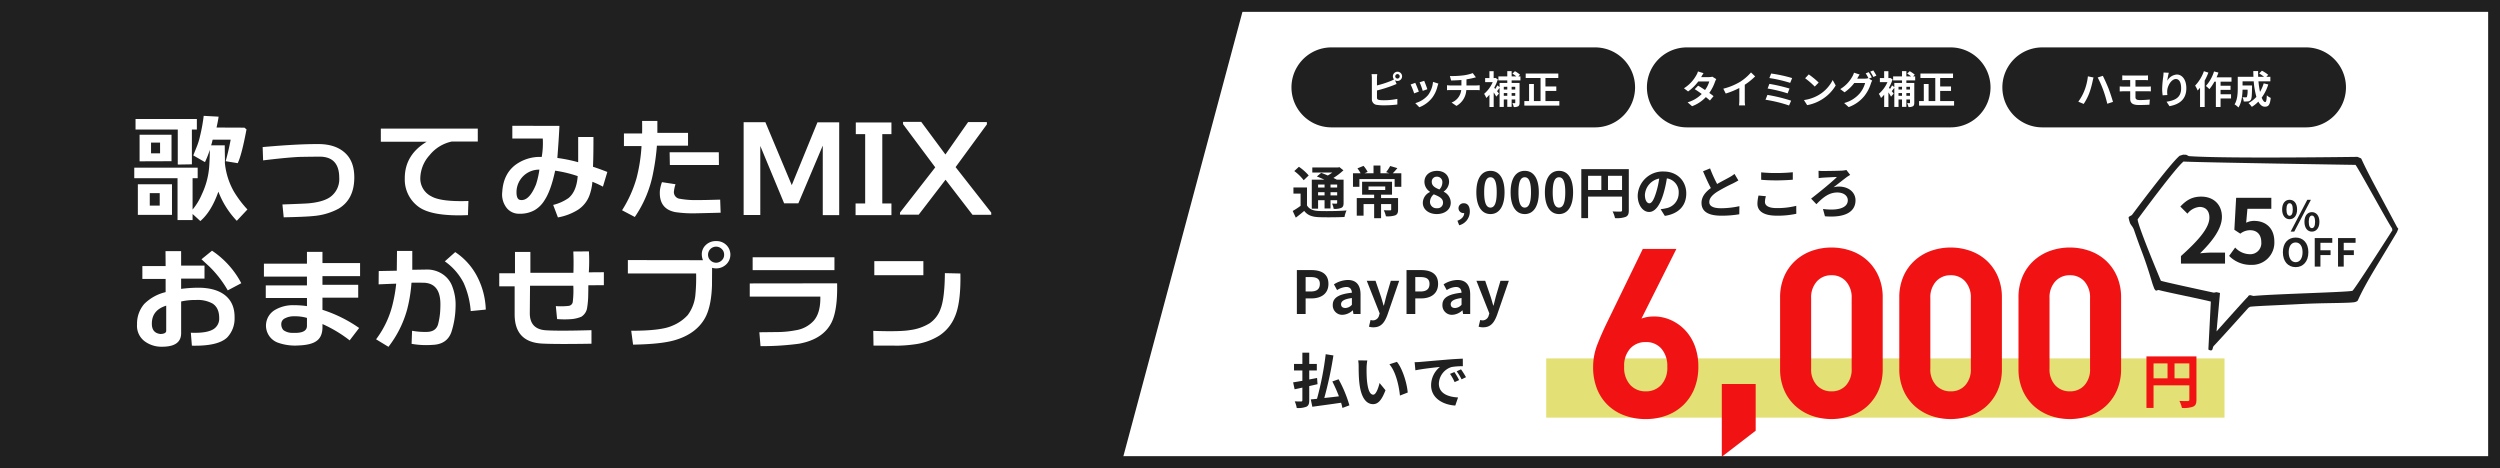
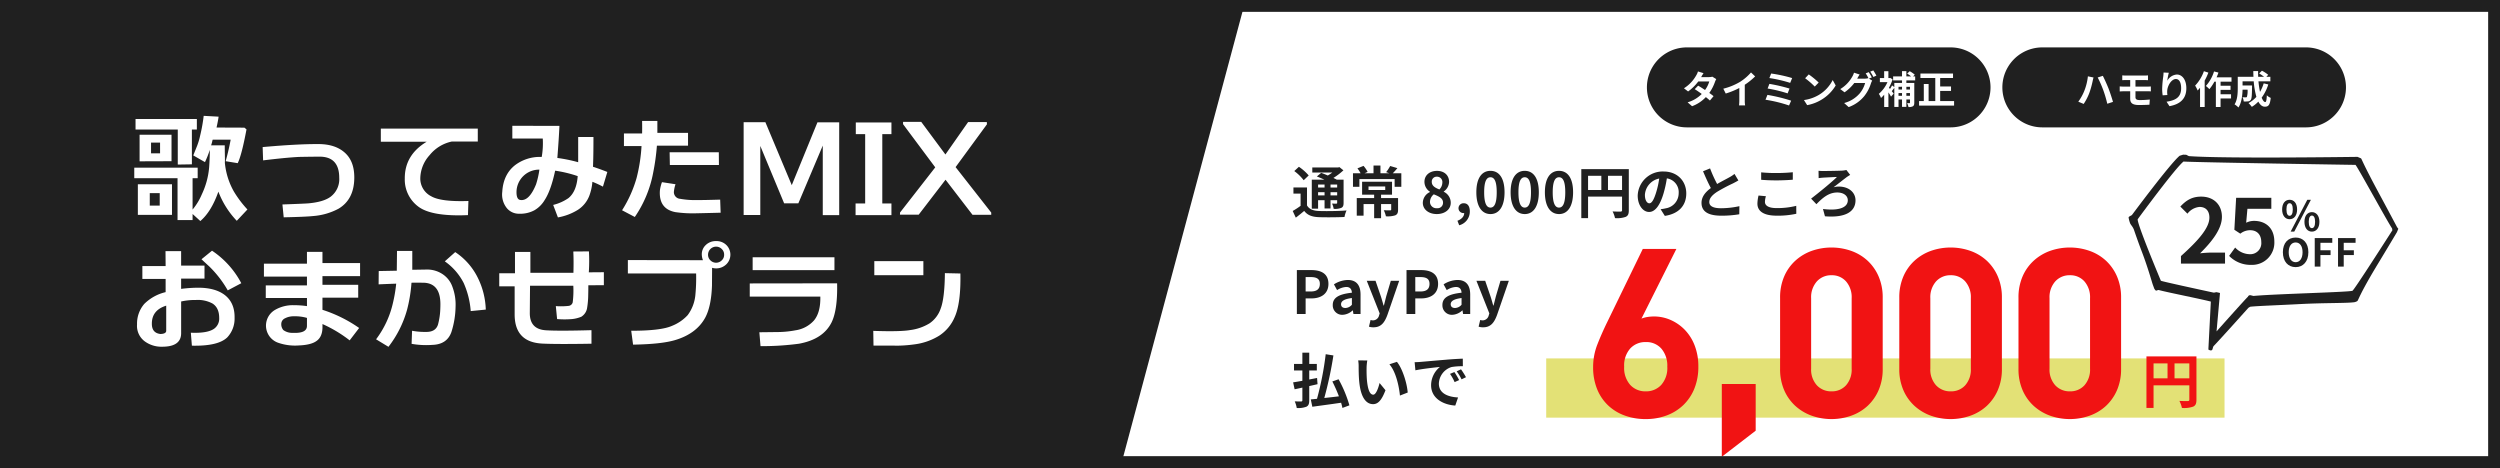
<svg xmlns="http://www.w3.org/2000/svg" width="844" height="158" viewBox="0 0 844 158">
  <defs>
    <filter id="パス_1452" x="535.84" y="81.56" width="180.24" height="72.64" filterUnits="userSpaceOnUse">
      <feOffset dx="2" dy="2" input="SourceAlpha" />
      <feGaussianBlur result="blur" />
      <feFlood flood-color="#fff" />
      <feComposite operator="in" in2="blur" />
      <feComposite in="SourceGraphic" />
    </filter>
  </defs>
  <g id="bnr_cp_pc" transform="translate(-10032 -586)">
    <path id="パス_1445" data-name="パス 1445" d="M0,0H844V158H0Z" transform="translate(10032 586)" fill="#fff" />
    <path id="パス_1446" data-name="パス 1446" d="M0,560.692v-158H420.52l-42.336,158Z" transform="translate(10032 183.308)" fill="#202020" />
    <path id="パス_1451" data-name="パス 1451" d="M0,0H229V20H0Z" transform="translate(10554 707)" fill="#e3e176" />
    <path id="パス_1448" data-name="パス 1448" d="M20.781,18.477l-4.766.078V6.719H1.758V3.164h20.7V6.719h-1.68Zm-6.875-1.055-10.781.039V8.477H13.906Zm-3.867-2.656V11.133H6.992v3.633Zm4.023,20.781H2.539V25.2H14.063ZM9.922,32.422V28.2H6.563v4.219ZM21.016,37.3H15.938V23.164H1.328V19.609H22.734v3.555H21.016V33.75a20.653,20.653,0,0,0,3.125-5.156A26.319,26.319,0,0,0,26.6,19.57q.234-3.242.234-5.977A33.892,33.892,0,0,1,25.2,17.734L21.25,15.469q.664-1.68,1.328-3.32a22.653,22.653,0,0,0,.977-3.32,55.2,55.2,0,0,0,1.211-6.719l5.039.273q-.234,1.6-.7,3.672l9.414.039.7.586q-1.641,8.75-2.969,11.406l-4.062-.664q1.094-3.984,1.68-7.266H27.813a1.516,1.516,0,0,0-.078.2,13.62,13.62,0,0,1-.469,1.719h4.609q0,1.016.039,3.2.039,1.758,0,2.7a24.268,24.268,0,0,0,3.047,9.688,36.5,36.5,0,0,0,4.57,6.055l-3.594,3.828A29.474,29.474,0,0,1,29.727,27.7q-2.383,6.758-6.094,9.922l-2.617-2.383Zm30.761-.937-.43-4.336q7.773-.273,8.945-.391,4.883-.469,7.227-2.148a7.4,7.4,0,0,0,3.008-6.445q0-7.383-7.07-7.148-2.188,0-6.367.078-4.3.2-12.266,1.172l-.156-4.492q11.68-1.055,18.945-1.016,5.43.039,8.594,2.734,3.477,2.93,3.4,8.75-.078,7.188-5.273,10.313a21.585,21.585,0,0,1-8.594,2.5Q59.2,36.211,51.777,36.367Zm56.777-25.586a13.056,13.056,0,0,0-7.52,4.609,11.907,11.907,0,0,0-3.145,7.93,6.711,6.711,0,0,0,3.75,5.977q3.281,1.875,12.5,1.563l-.156,4.766q-1.719.078-3.086.078-9.688,0-13.594-2.891a11.349,11.349,0,0,1-4.648-9.492q-.078-7.969,7.383-12.461H84.569V6.406H117.3v4.375Zm29.55,9.492a7.627,7.627,0,0,0-7.734,7.617q0,2.422,1.25,2.617,3.008.508,5.352-5.273A29.508,29.508,0,0,0,138.1,20.273Zm21.445,5.742a34.278,34.278,0,0,0-3.555-1.641,17.388,17.388,0,0,1-1.016,4.648,9.83,9.83,0,0,1-3.984,4.883,19.044,19.044,0,0,1-6.641,2.5l-1.6-4.219a15.613,15.613,0,0,0,5.156-2.3q2.734-2.227,3.125-7.422a41.215,41.215,0,0,0-7.617-1.836q-1.445,6.758-3.594,10a9.682,9.682,0,0,1-3.4,3.359,10.036,10.036,0,0,1-5.078,1.172,5.273,5.273,0,0,1-4.258-1.914,7.338,7.338,0,0,1-1.523-5.469q.352-6.016,4.492-9.141a13.868,13.868,0,0,1,8.477-2.656h.352a26.861,26.861,0,0,0,.352-6.211H128.962v-4.3l15.9.039q-.156,3.789-.7,10.82a52.016,52.016,0,0,1,7.031,1.445V9.258h5.156q0,6.172-.117,8.906,0,.469-.039,1.133,2.383.781,4.844,1.758Zm39.12-11.6.039,4.3H182.145l-.078-4.3ZM177.927,3.828V7.852h10.352v4.336H177.77a73.984,73.984,0,0,1-1.25,9.063,39.106,39.106,0,0,1-6.211,15l-4.3-2.266A41.33,41.33,0,0,0,170.9,23.125a55.847,55.847,0,0,0,1.68-10.82h-5.937V8.047h6.133q.039-1.875,0-4.219Zm6.055,30.781q-5.625-1.094-5.2-7.3a12.725,12.725,0,0,1,.7-2.812l4.57.7a11.263,11.263,0,0,0-.547,2.578,2.258,2.258,0,0,0,2.109,2.344,28.564,28.564,0,0,0,5.508.43q2.852,0,8.008-.156l.156,4.414q-2.539.078-8.164.2A40.663,40.663,0,0,1,183.981,34.609ZM239.313,4.3V35.625h-5.547V12.148l-8.242,19.492h-4.8l-8.047-19.375v23.32h-5.625V4.258h7.344l8.906,21.25L231.969,4.3Zm5.527,31.328V31.68h3.242V8.281h-3.164V4.336h12.031V8.281h-3.086v23.4h3.086v3.945Zm33.769-16.211,12.031,15.352v.742h-6.328l-9.1-11.836-9.062,11.8h-6.328l.039-.742,11.875-15.234L260.873,4.922V4.141h6.133l8.164,11.016,7.656-10.937h6.328l.039.742ZM37.461,58.609l-4.57,2.422A36.525,36.525,0,0,0,26.6,52.906q-.742-.664-2.578-2.383l3.555-2.891A29.974,29.974,0,0,1,37.461,58.609ZM22.539,60.133q5.625-.078,8.906,2.148,3.867,2.656,3.75,8.086a9.2,9.2,0,0,1-2.461,6.523Q29.648,79.9,20.781,79.7l-.352-4.375q5.508.234,7.773-1.289A4.166,4.166,0,0,0,30,70.328q0-3.437-2.3-4.883a10.468,10.468,0,0,0-5.547-1.172,21.9,21.9,0,0,0-5,.508v10.7q0,4.57-6.367,4.57A9.51,9.51,0,0,1,5,78.336a6.5,6.5,0,0,1-2.734-5.82,10.192,10.192,0,0,1,2.422-6.895,15.157,15.157,0,0,1,7.227-4V57.164H4.063V52.828h7.852l-.039-5.039h5.273v4.883h7.891v4.375H17.148v3.477A48.129,48.129,0,0,1,22.539,60.133ZM10.2,75.758q1.914-.078,1.914-1.094V66.188Q7.227,67.711,7.266,72.32,7.266,75.445,10.2,75.758Zm49.433-5.43a14.386,14.386,0,0,0-4.414-.547,6.185,6.185,0,0,0-3.008.684,2.093,2.093,0,0,0-1.25,1.895,2.947,2.947,0,0,0,.7,2.07,5,5,0,0,0,3.164.938q4.8.234,4.8-2.344Zm14.414,7.578a44.168,44.168,0,0,0-9.18-5.508v1.016q0,3.281-1.992,4.688-1.836,1.367-6.055,1.523a17.292,17.292,0,0,1-6.992-.937,6.134,6.134,0,0,1-.859-11.133,12.032,12.032,0,0,1,6.289-1.523,30.9,30.9,0,0,1,4.375.313V63.609H45.722V59.352H59.628V56.383H45.1V52.008H59.628V48.023h5.234v3.789h12.7v4.414h-12.7v2.93h12.07v4.336H64.863v4.1a46.088,46.088,0,0,1,12.383,6.133ZM109.8,66.539a29.426,29.426,0,0,1-1.406,8.555q-1.484,4.18-6.406,4.336a28.212,28.212,0,0,1-7.031-.352l.156-4.414a22.925,22.925,0,0,0,4.648.391q3.281.078,4.1-2.461a23.116,23.116,0,0,0,.781-5.2q.039-.937.039-1.68,0-7.148-5.742-7.266-2.773-.039-4.023,0a49.726,49.726,0,0,1-1.484,9.1,36.15,36.15,0,0,1-6.289,12.539l-4.18-2.539a32.164,32.164,0,0,0,5.7-12.3,49.147,49.147,0,0,0,1.094-6.484q-1.445.039-5.937.234l.039-4.492,6.094-.117.078-6.68h5.156v6.367L99.881,54a9.375,9.375,0,0,1,5.664,1.641,8.443,8.443,0,0,1,3.2,4.219A16.913,16.913,0,0,1,109.8,66.539Zm5.117,1.484a28.525,28.525,0,0,0-2.383-9.492,20.072,20.072,0,0,0-6.367-7.3l3.516-3.125a22.075,22.075,0,0,1,7.7,8.828A25.875,25.875,0,0,1,120,67.516Zm39.706-8.711q0,1.758-.039,3.164a28.755,28.755,0,0,1-.391,4.57,4.238,4.238,0,0,1-1.953,2.891,11.09,11.09,0,0,1-3.125.781,30.1,30.1,0,0,1-5.039,0l-.43-4.375a23.36,23.36,0,0,0,4.336-.078,1.59,1.59,0,0,0,1.367-1.211,31.833,31.833,0,0,0,.2-5.586H134.939l-.078,9.258q0,5.469,5.508,5.781,4.336.273,15.313-.039v4.57q-11.641.2-16.523-.039-9.414-.43-9.414-9.844V59.664h-5.2V55.25h5.313V48.063h5.2v7.031h14.531q.117-4.219-.039-7.187l5.273-.039a58.686,58.686,0,0,1-.039,7.07l5.078-.039v4.375ZM197.77,46.266A2.734,2.734,0,0,0,195.036,49a2.59,2.59,0,0,0,.8,1.895,2.688,2.688,0,0,0,3.848-.02,2.489,2.489,0,0,0,.781-1.914,2.541,2.541,0,0,0-.82-1.914A2.643,2.643,0,0,0,197.77,46.266ZM196.364,59.43q-.234,6.953-2.266,10.781-2.969,5.469-10.234,7.617-4.609,1.367-14.141,1.523l-.625-4.687q10.039,0,13.73-1.641a14.393,14.393,0,0,0,5.332-3.633,13.482,13.482,0,0,0,2.578-6.6,59.75,59.75,0,0,0,.273-7.461H167.966V50.8l25.352.039A5.378,5.378,0,0,1,192.927,49a4.237,4.237,0,0,1,1.348-3.281,4.8,4.8,0,0,1,3.457-1.328,4.706,4.706,0,0,1,3.4,1.25,4.553,4.553,0,0,1,.078,6.582,4.88,4.88,0,0,1-3.4,1.387,4.959,4.959,0,0,1-1.406-.2Zm13.73-5.234V49.859h27.617V54.2Zm2.656,25.664-.391-4.687,6.523-.078a32.677,32.677,0,0,0,5.664-.586,10.345,10.345,0,0,0,6.25-3.32q2.266-2.734,2.148-8.047H209.117V58.688l29.492-.039q.2,8.984-1.875,13.2-2.852,5.7-10.977,7.188A94.6,94.6,0,0,1,212.75,79.859Zm38.417-23.945V51.148H267.73v4.766Zm-.273,23.75-.078-4.961q9.141.313,12.461-.273a16.543,16.543,0,0,0,6.523-2.266,9.8,9.8,0,0,0,3.75-4.922q1.367-3.516,1.445-12.031l5.234.117q.2,9.961-1.914,14.688a13.926,13.926,0,0,1-5.273,6.328,20.812,20.812,0,0,1-8.477,2.93,45.216,45.216,0,0,1-6.328.43Q258.941,79.664,250.894,79.664Z" transform="translate(10076 623)" fill="#fff" />
    <g transform="matrix(1, 0, 0, 1, 10032, 586)" filter="url(#パス_1452)">
      <path id="パス_1452-2" data-name="パス 1452" d="M39.36,63.72a19.242,19.242,0,0,0-1.24-7.08,15.636,15.636,0,0,0-3.36-5.32A15.068,15.068,0,0,0,29.96,48a13.858,13.858,0,0,0-5.56-1.16,14.455,14.455,0,0,0-2.12.16,9.954,9.954,0,0,0-2.12.56L31.944,24.04H20.606L8.63,48.68q-1.916,3.92-3.353,7.6a20.72,20.72,0,0,0-1.437,7.6A19.5,19.5,0,0,0,5.2,71.4a15.609,15.609,0,0,0,3.76,5.52,16.129,16.129,0,0,0,5.64,3.4,20.619,20.619,0,0,0,7,1.16,20,20,0,0,0,7-1.2,16.313,16.313,0,0,0,5.64-3.48A16.017,16.017,0,0,0,38,71.24,19.5,19.5,0,0,0,39.36,63.72Zm-10.48.08a8.583,8.583,0,0,1-2.058,6.16A6.9,6.9,0,0,1,21.6,72.12a6.9,6.9,0,0,1-5.222-2.16A8.583,8.583,0,0,1,14.32,63.8a8.583,8.583,0,0,1,2.057-6.16A6.9,6.9,0,0,1,21.6,55.48a6.72,6.72,0,0,1,5.3,2.24A8.859,8.859,0,0,1,28.88,63.8ZM58.72,85.4V69.64H47.28V94.2ZM101.6,64.52v-24a17.712,17.712,0,0,0-1.4-7.24,15.754,15.754,0,0,0-3.76-5.32,15.985,15.985,0,0,0-5.52-3.28,20.124,20.124,0,0,0-13.24,0,16.493,16.493,0,0,0-5.52,3.28,15.49,15.49,0,0,0-3.8,5.32,17.712,17.712,0,0,0-1.4,7.24v24a17.712,17.712,0,0,0,1.4,7.24,15.49,15.49,0,0,0,3.8,5.32,16.493,16.493,0,0,0,5.52,3.28,20.124,20.124,0,0,0,13.24,0,15.985,15.985,0,0,0,5.52-3.28,15.754,15.754,0,0,0,3.76-5.32A17.712,17.712,0,0,0,101.6,64.52Zm-10.48-.08a7.96,7.96,0,0,1-1.9,5.64,6.392,6.392,0,0,1-4.9,2.04,6.519,6.519,0,0,1-4.942-2.04,7.859,7.859,0,0,1-1.938-5.64V40.68A8,8,0,0,1,79.378,35a6.457,6.457,0,0,1,4.942-2.08,6.332,6.332,0,0,1,4.9,2.08,8.109,8.109,0,0,1,1.9,5.68Zm50.72.08v-24a17.712,17.712,0,0,0-1.4-7.24,15.754,15.754,0,0,0-3.76-5.32,15.985,15.985,0,0,0-5.52-3.28,20.124,20.124,0,0,0-13.24,0,16.493,16.493,0,0,0-5.52,3.28,15.49,15.49,0,0,0-3.8,5.32,17.712,17.712,0,0,0-1.4,7.24v24a17.712,17.712,0,0,0,1.4,7.24,15.49,15.49,0,0,0,3.8,5.32,16.493,16.493,0,0,0,5.52,3.28,20.124,20.124,0,0,0,13.24,0,15.985,15.985,0,0,0,5.52-3.28,15.754,15.754,0,0,0,3.76-5.32A17.712,17.712,0,0,0,141.84,64.52Zm-10.48-.08a7.96,7.96,0,0,1-1.9,5.64,6.392,6.392,0,0,1-4.9,2.04,6.519,6.519,0,0,1-4.943-2.04,7.859,7.859,0,0,1-1.937-5.64V40.68A8,8,0,0,1,119.617,35a6.457,6.457,0,0,1,4.943-2.08,6.332,6.332,0,0,1,4.9,2.08,8.109,8.109,0,0,1,1.9,5.68Zm50.72.08v-24a17.712,17.712,0,0,0-1.4-7.24,15.754,15.754,0,0,0-3.76-5.32,15.985,15.985,0,0,0-5.52-3.28,20.124,20.124,0,0,0-13.24,0,16.493,16.493,0,0,0-5.52,3.28,15.49,15.49,0,0,0-3.8,5.32,17.712,17.712,0,0,0-1.4,7.24v24a17.712,17.712,0,0,0,1.4,7.24,15.49,15.49,0,0,0,3.8,5.32,16.493,16.493,0,0,0,5.52,3.28,20.124,20.124,0,0,0,13.24,0,15.985,15.985,0,0,0,5.52-3.28,15.754,15.754,0,0,0,3.76-5.32A17.712,17.712,0,0,0,182.08,64.52Zm-10.48-.08a7.96,7.96,0,0,1-1.9,5.64,6.392,6.392,0,0,1-4.9,2.04,6.519,6.519,0,0,1-4.942-2.04,7.859,7.859,0,0,1-1.937-5.64V40.68A8,8,0,0,1,159.857,35a6.457,6.457,0,0,1,4.942-2.08A6.332,6.332,0,0,1,169.7,35a8.109,8.109,0,0,1,1.9,5.68Z" transform="translate(532 58)" fill="#f11313" />
    </g>
    <path id="パス_1449" data-name="パス 1449" d="M1.82,23H4.78V17.74H6.76c3.18,0,5.72-1.52,5.72-4.9,0-3.5-2.52-4.66-5.8-4.66H1.82Zm2.96-7.6V10.54H6.46c2.04,0,3.12.58,3.12,2.3,0,1.7-.98,2.56-3.02,2.56Zm12.48,7.88a5.266,5.266,0,0,0,3.38-1.48h.08l.2,1.2h2.4V16.46c0-3.24-1.46-4.94-4.3-4.94A8.947,8.947,0,0,0,14.34,13l1.06,1.94a6.328,6.328,0,0,1,3.08-1.06c1.38,0,1.86.84,1.92,1.94-4.52.48-6.46,1.74-6.46,4.14A3.181,3.181,0,0,0,17.26,23.28Zm.96-2.3c-.86,0-1.48-.38-1.48-1.26,0-1,.92-1.76,3.66-2.1v2.26A3.043,3.043,0,0,1,18.22,20.98ZM27.7,27.5c2.5,0,3.7-1.52,4.68-4.16L36.36,11.8H33.54L32,17c-.26,1.04-.54,2.12-.8,3.16h-.1c-.32-1.08-.6-2.16-.94-3.16l-1.78-5.2H25.42l4.36,11-.2.66a2.144,2.144,0,0,1-2.1,1.7,3.012,3.012,0,0,1-.78-.14l-.54,2.26A4.742,4.742,0,0,0,27.7,27.5ZM38.84,23H41.8V17.74h1.98c3.18,0,5.72-1.52,5.72-4.9,0-3.5-2.52-4.66-5.8-4.66H38.84Zm2.96-7.6V10.54h1.68c2.04,0,3.12.58,3.12,2.3,0,1.7-.98,2.56-3.02,2.56Zm12.48,7.88a5.266,5.266,0,0,0,3.38-1.48h.08l.2,1.2h2.4V16.46c0-3.24-1.46-4.94-4.3-4.94A8.947,8.947,0,0,0,51.36,13l1.06,1.94a6.328,6.328,0,0,1,3.08-1.06c1.38,0,1.86.84,1.92,1.94-4.52.48-6.46,1.74-6.46,4.14A3.181,3.181,0,0,0,54.28,23.28Zm.96-2.3c-.86,0-1.48-.38-1.48-1.26,0-1,.92-1.76,3.66-2.1v2.26A3.043,3.043,0,0,1,55.24,20.98Zm9.48,6.52c2.5,0,3.7-1.52,4.68-4.16L73.38,11.8H70.56L69.02,17c-.26,1.04-.54,2.12-.8,3.16h-.1c-.32-1.08-.6-2.16-.94-3.16L65.4,11.8H62.44l4.36,11-.2.66a2.144,2.144,0,0,1-2.1,1.7,3.012,3.012,0,0,1-.78-.14l-.54,2.26A4.742,4.742,0,0,0,64.72,27.5ZM8.8,46.7l-.16-2.1c-.88.18-1.76.34-2.64.52V42.06H8.56v-2.2H6v-3.8H3.68v3.8H.86v2.2H3.68v3.5c-1.18.2-2.24.4-3.12.52l.5,2.34c.8-.16,1.68-.36,2.62-.56V52.1c0,.32-.12.42-.42.44-.28,0-1.26,0-2.16-.04a8.956,8.956,0,0,1,.68,2.24,7.694,7.694,0,0,0,3.28-.44c.7-.38.94-.96.94-2.18V47.34Zm10.76,7.14a41.746,41.746,0,0,0-3.66-8.8l-2.1.74a52.132,52.132,0,0,1,2.22,5.02c-1.68.2-3.36.4-4.94.56A126.094,126.094,0,0,0,14.16,37l-2.6-.42A103.549,103.549,0,0,1,8.62,51.64c-.78.08-1.48.14-2.1.2l.52,2.48c2.64-.38,6.26-.84,9.72-1.36.18.64.34,1.24.44,1.76ZM25.6,38.7l-3.08-.04a12.157,12.157,0,0,1,.16,2.04c0,1.22.02,3.56.22,5.4.56,5.36,2.46,7.34,4.66,7.34,1.6,0,2.86-1.22,4.18-4.7l-2-2.44c-.38,1.6-1.18,3.94-2.12,3.94-1.26,0-1.86-1.98-2.14-4.86-.12-1.44-.14-2.94-.12-4.24A16.181,16.181,0,0,1,25.6,38.7Zm10,.46-2.54.82c2.18,2.48,3.24,7.34,3.56,10.56l2.62-1.02C39.02,46.46,37.5,41.46,35.6,39.16Zm5.98.12.26,2.74c2.32-.5,6.4-.94,8.28-1.14a8,8,0,0,0-2.98,6.18c0,4.34,3.96,6.58,8.16,6.86l.94-2.74c-3.4-.18-6.48-1.36-6.48-4.66A6.078,6.078,0,0,1,54,40.92a20.777,20.777,0,0,1,3.86-.28l-.02-2.56c-1.42.06-3.6.18-5.66.36-3.66.3-6.96.6-8.64.74C43.16,39.22,42.38,39.26,41.58,39.28ZM55,42.6l-1.48.62A15.431,15.431,0,0,1,55.08,46l1.52-.68A24.824,24.824,0,0,0,55,42.6Zm2.24-.92-1.46.68a17.6,17.6,0,0,1,1.64,2.7l1.5-.72A29.915,29.915,0,0,0,57.24,41.68Z" transform="translate(10468 669)" fill="#202020" />
    <path id="パス_1450" data-name="パス 1450" d="M11.172,12.291v1.026H8.987V12.291Zm4.256,1.026H13.186V12.291h2.242Zm-2.242,2.641V14.894h2.242v1.064Zm-4.2,0V14.894h2.185v1.064Zm0,1.634h2.185v2.774h2.014V17.592h2.242v.874c0,.19-.057.266-.285.285-.19,0-.855,0-1.444-.019A6.178,6.178,0,0,1,14.25,20.5a5.718,5.718,0,0,0,2.565-.323c.608-.3.779-.779.779-1.691V10.657H15.3c-.323-.19-.722-.38-1.14-.589A21.626,21.626,0,0,0,17.537,7.5L16.188,6.42l-.437.114H7.03v1.71h6.764a17.555,17.555,0,0,1-1.52,1.007C11.5,8.909,10.7,8.6,10.032,8.358L8.569,9.574c.779.3,1.691.684,2.546,1.083H6.859v9.785H8.987ZM5.814,9.232A16.274,16.274,0,0,0,2.508,6.306L.95,7.75a15.423,15.423,0,0,1,3.173,3.1Zm-.57,4.047H.665V15.35H3.078v4.142a26.153,26.153,0,0,1-2.66,1.729l1.045,2.261c1.064-.8,1.957-1.539,2.831-2.28,1.14,1.463,2.641,2.014,4.921,2.109,2.318.095,6.346.057,8.683-.057a9.336,9.336,0,0,1,.7-2.2c-2.6.209-7.106.266-9.367.171-1.938-.076-3.249-.608-3.99-1.881Zm20.767-.323h5.643v1.178H26.011Zm9.975,3.914H30.248V15.73h3.7V11.36H23.845v4.37h4.066v1.14H22.04v5.947h2.3V18.884h3.572v4.788h2.337V18.884h3.42v1.843c0,.209-.1.285-.38.285-.266,0-1.273,0-2.128-.038a8,8,0,0,1,.722,2.052,8.546,8.546,0,0,0,3.135-.323c.76-.342.969-.893.969-1.938ZM34.2,8.491c.475-.475,1.007-1.064,1.558-1.729L33.326,6.04a13.005,13.005,0,0,1-1.368,2.071l1.064.38H30.039v-2.6H27.7v2.6H24.681l1.026-.456A9.22,9.22,0,0,0,24.32,6l-2.052.836a10.667,10.667,0,0,1,1.064,1.653H20.767V13.07h2.166V10.448H34.827V13.07h2.261V8.491ZM49.039,22.266c2.85,0,4.731-1.634,4.731-3.762a4.089,4.089,0,0,0-2.356-3.762v-.1a4.1,4.1,0,0,0,1.8-3.211c0-2.242-1.6-3.743-4.085-3.743-2.432,0-4.237,1.444-4.237,3.7a4.006,4.006,0,0,0,1.862,3.344v.1A4.07,4.07,0,0,0,44.346,18.5C44.346,20.708,46.36,22.266,49.039,22.266Zm.893-8.3c-1.482-.589-2.565-1.235-2.565-2.565a1.635,1.635,0,0,1,1.71-1.748,1.791,1.791,0,0,1,1.862,1.957A3.367,3.367,0,0,1,49.932,13.963Zm-.817,6.327a2.155,2.155,0,0,1-2.356-2.09,3.38,3.38,0,0,1,1.292-2.6c1.824.741,3.116,1.349,3.116,2.812A1.834,1.834,0,0,1,49.115,20.29Zm7.505,5.757a4.772,4.772,0,0,0,3.591-4.674c0-1.729-.722-2.755-2.014-2.755a1.68,1.68,0,0,0-1.805,1.653,1.64,1.64,0,0,0,1.748,1.653h.171c.019,1.064-.8,2.052-2.28,2.6Zm10.564-3.781c2.869,0,4.75-2.508,4.75-7.353s-1.881-7.239-4.75-7.239-4.769,2.375-4.769,7.239C62.415,19.758,64.315,22.266,67.184,22.266Zm0-2.185c-1.216,0-2.128-1.216-2.128-5.168,0-3.933.912-5.073,2.128-5.073s2.109,1.14,2.109,5.073C69.293,18.865,68.4,20.081,67.184,20.081Zm11.571,2.185c2.869,0,4.75-2.508,4.75-7.353s-1.881-7.239-4.75-7.239-4.769,2.375-4.769,7.239C73.986,19.758,75.886,22.266,78.755,22.266Zm0-2.185c-1.216,0-2.128-1.216-2.128-5.168,0-3.933.912-5.073,2.128-5.073s2.109,1.14,2.109,5.073C80.864,18.865,79.971,20.081,78.755,20.081Zm11.571,2.185c2.869,0,4.75-2.508,4.75-7.353s-1.881-7.239-4.75-7.239-4.769,2.375-4.769,7.239C85.557,19.758,87.457,22.266,90.326,22.266Zm0-2.185c-1.216,0-2.128-1.216-2.128-5.168,0-3.933.912-5.073,2.128-5.073s2.109,1.14,2.109,5.073C92.435,18.865,91.542,20.081,90.326,20.081Zm16.53-5.947V9.346h4.75v4.788ZM100.13,9.346h4.484v4.788H100.13ZM113.886,7.1H97.85v16.53h2.28V16.376h11.476v4.6c0,.323-.133.437-.494.456-.38,0-1.615.019-2.7-.057a9.235,9.235,0,0,1,.817,2.261,8.778,8.778,0,0,0,3.591-.418c.8-.361,1.064-.988,1.064-2.223Zm19.4,8.208c0-4.142-2.964-7.41-7.676-7.41a8.442,8.442,0,0,0-8.721,8.132c0,3.211,1.748,5.529,3.857,5.529,2.071,0,3.705-2.356,4.845-6.194a38.424,38.424,0,0,0,1.14-5.149,4.7,4.7,0,0,1,3.99,5.016,5.156,5.156,0,0,1-4.332,5.092,14.613,14.613,0,0,1-1.767.3l1.425,2.261C130.834,22.152,133.285,19.321,133.285,15.312Zm-13.965.475a5.981,5.981,0,0,1,4.826-5.51,28.52,28.52,0,0,1-1.007,4.6c-.779,2.565-1.52,3.762-2.318,3.762C120.08,18.637,119.32,17.706,119.32,15.787Zm22-8.93-2.375.969c.855,2.014,1.767,4.047,2.641,5.662-1.824,1.349-3.154,2.926-3.154,5.016,0,3.268,2.869,4.313,6.65,4.313a35.286,35.286,0,0,0,6.1-.475l.038-2.736a29.332,29.332,0,0,1-6.213.7c-2.641,0-3.952-.722-3.952-2.09,0-1.33,1.064-2.413,2.641-3.458a56.239,56.239,0,0,1,5.3-2.812c.7-.361,1.311-.684,1.881-1.026l-1.311-2.2A11.872,11.872,0,0,1,147.8,9.878c-.893.513-2.546,1.33-4.1,2.242A45.13,45.13,0,0,1,141.322,6.857Zm17.252,1.33v2.508c1.539.133,3.192.209,5.187.209,1.805,0,4.161-.114,5.491-.228V8.149c-1.463.152-3.629.266-5.51.266A49.843,49.843,0,0,1,158.574,8.187Zm1.6,8.056-2.489-.228a12.292,12.292,0,0,0-.38,2.736c0,2.6,2.185,4.066,6.536,4.066a29.278,29.278,0,0,0,6.593-.646l-.019-2.679a26.088,26.088,0,0,1-6.669.76c-2.736,0-3.9-.874-3.9-2.09A7,7,0,0,1,160.17,16.243Zm17.765-8.588.038,2.489c.418-.076,1.1-.133,1.577-.171.912-.057,3.553-.19,4.6-.228-1.5,1.558-6.194,5.377-8.721,7.315l1.786,1.881c2.033-2.071,4.1-3.952,7.049-3.952,2.166,0,3.553,1.121,3.553,2.622,0,2.508-3.116,3.629-8.379,2.945l.665,2.47c7.03.57,10.317-1.634,10.317-5.4,0-2.66-2.28-4.636-5.624-4.636a6.6,6.6,0,0,0-1.8.247c1.653-1.254,3.477-2.717,4.579-3.534.266-.171.7-.456,1.045-.646L187.34,7.389a9.412,9.412,0,0,1-1.368.209c-1.235.076-5.472.133-6.5.133A14.34,14.34,0,0,1,177.935,7.655Z" transform="translate(10468 636)" fill="#202020" />
    <path id="パス_1453" data-name="パス 1453" d="M11.12,14.72V9.68h5v5.04ZM4.04,9.68H8.76v5.04H4.04ZM18.52,7.32H1.64v17.4h2.4V17.08H16.12v4.84c0,.34-.14.46-.52.48-.4,0-1.7.02-2.84-.06a9.721,9.721,0,0,1,.86,2.38,9.24,9.24,0,0,0,3.78-.44c.84-.38,1.12-1.04,1.12-2.34Z" transform="translate(10755 699)" fill="#f11313" />
-     <path id="パス_1461" data-name="パス 1461" d="M13.5,0h89a13.5,13.5,0,0,1,0,27h-89a13.5,13.5,0,0,1,0-27Z" transform="translate(10468 602)" fill="#202020" />
    <path id="パス_1462" data-name="パス 1462" d="M-22.958-9.23a.752.752,0,0,1,.741-.754.755.755,0,0,1,.754.754.755.755,0,0,1-.754.754A.752.752,0,0,1-22.958-9.23Zm-.806,0A1.583,1.583,0,0,0-23.387-8.2a7.738,7.738,0,0,1-1.248.6,32.785,32.785,0,0,1-4.5,1.443V-8.619a9.766,9.766,0,0,1,.1-1.352h-1.924a10.756,10.756,0,0,1,.1,1.352v7.085A1.876,1.876,0,0,0-29.068.416a14.471,14.471,0,0,0,2.184.143A36.941,36.941,0,0,0-22.256.286v-1.9a22.023,22.023,0,0,1-4.524.455,12.158,12.158,0,0,1-1.508-.078c-.585-.117-.845-.26-.845-.819v-2.4a44.872,44.872,0,0,0,5.1-1.586c.429-.156,1.014-.4,1.521-.611l-.533-1.261a1.493,1.493,0,0,0,.832.247,1.565,1.565,0,0,0,1.56-1.56,1.565,1.565,0,0,0-1.56-1.56A1.553,1.553,0,0,0-23.764-9.23Zm10.569,1.508-1.547.507a21.653,21.653,0,0,1,1.053,2.886l1.56-.546C-12.311-5.473-12.948-7.163-13.195-7.722Zm4.8.949-1.82-.585A8.891,8.891,0,0,1-11.882-2.9,8.747,8.747,0,0,1-16.2-.182l1.365,1.391a10.152,10.152,0,0,0,4.355-3.224A10.482,10.482,0,0,0-8.71-5.824C-8.632-6.084-8.554-6.357-8.4-6.773Zm-7.813-.26-1.56.559a26.258,26.258,0,0,1,1.183,3l1.586-.6C-15.262-4.8-15.886-6.37-16.211-7.033Zm11.7-2.3.4,1.508c.871-.026,2.236-.065,3.484-.169v1.846H-4.29a11.317,11.317,0,0,1-1.2-.078V-4.55c.338-.026.819-.052,1.222-.052H-.689A5.145,5.145,0,0,1-3.952-.377L-2.3.754A6.551,6.551,0,0,0,1.027-4.6H4.394c.351,0,.793.026,1.144.052V-6.227c-.286.026-.9.078-1.183.078H1.079V-8.216a20.986,20.986,0,0,0,2.184-.429c.221-.052.559-.143,1-.247L3.2-10.322a14.09,14.09,0,0,1-3.276.78A30.678,30.678,0,0,1-4.511-9.334ZM17.55-5.707v.923H16.328v-.923ZM16.328-2.652v-.936H17.55v.936Zm-2.652,0v-.936h1.183v.936Zm1.183-3.055v.923H13.676v-.923ZM19.3-7.852V-9.217h-.7l.559-.559a8.1,8.1,0,0,0-1.716-1.183l-.845.806a10.443,10.443,0,0,1,1.313.936H16.328v-1.768H14.859v1.768h-3v1.365h3v.845h-2.6v1.4l-.767-.572A9.079,9.079,0,0,1,10.8-4.966q-.2-.234-.351-.429A14.93,14.93,0,0,0,11.674-8.2l-.78-.494-.273.052h-.364v-2.327H8.827v2.327H7.384v1.378H9.945A10.956,10.956,0,0,1,7.033-3.315a5.61,5.61,0,0,1,.728,1.391A8.887,8.887,0,0,0,8.84-3.042v4.16h1.43V-3.809a16.261,16.261,0,0,1,.884,1.43l.9-1.027-.65-.819c.26-.325.559-.728.858-1.118V1.105h1.417V-1.43h1.183v2.5h1.469v-2.5H17.55V-.351c0,.143-.039.182-.169.182s-.468,0-.806-.013a5.046,5.046,0,0,1,.468,1.326,2.863,2.863,0,0,0,1.482-.26c.377-.234.481-.6.481-1.209V-7.007H16.328v-.845ZM27.742-.871V-4.29h3.666V-5.8H27.742v-2.86h4.342v-1.508H21.073v1.508h5.018V-.871H23.842V-6.643H22.217V-.871h-1.6V.65H32.435V-.871Z" transform="translate(10526 621)" fill="#fff" />
    <path id="パス_1459" data-name="パス 1459" d="M13.5,0h89a13.5,13.5,0,0,1,0,27h-89a13.5,13.5,0,0,1,0-27Z" transform="translate(10588 602)" fill="#202020" />
    <path id="パス_1460" data-name="パス 1460" d="M-38.883-10.3l-1.885-.585a5.38,5.38,0,0,1-.6,1.352A12.071,12.071,0,0,1-45.5-5.2l1.4,1.079a15.636,15.636,0,0,0,3.432-3.367h3.718a9.227,9.227,0,0,1-1.43,2.873c-.819-.546-1.638-1.079-2.327-1.469L-41.86-4.9c.663.416,1.521,1,2.366,1.625A11.044,11.044,0,0,1-44.265-.455L-42.757.858A12.232,12.232,0,0,0-38.1-2.223c.533.429,1.014.832,1.365,1.157L-35.5-2.535c-.377-.312-.884-.689-1.443-1.092a14.886,14.886,0,0,0,1.924-3.744,6.116,6.116,0,0,1,.429-.923l-1.326-.819a4.128,4.128,0,0,1-1.131.143h-2.639A14.006,14.006,0,0,1-38.883-10.3Zm6.669,5.239.819,1.638a26.049,26.049,0,0,0,4.589-1.872v4.16A14.559,14.559,0,0,1-26.9.572h2.054a8.938,8.938,0,0,1-.117-1.7V-6.383a23.845,23.845,0,0,0,3.5-2.821l-1.4-1.339a16.666,16.666,0,0,1-3.666,3.159A20.9,20.9,0,0,1-32.214-5.057Zm16.159-5.122-.611,1.534A44.6,44.6,0,0,1-9.633-7.02l.663-1.625A47.474,47.474,0,0,0-16.055-10.179Zm-.6,3.5-.6,1.573a45.2,45.2,0,0,1,6.76,1.638L-9.854-5.1A53.591,53.591,0,0,0-16.653-6.682Zm-.663,3.718-.65,1.638A46.379,46.379,0,0,1-10.023.611l.715-1.625A55.556,55.556,0,0,0-17.316-2.964ZM-3.367-9.88l-1.222,1.3a27.03,27.03,0,0,1,3.25,2.808L-.013-7.124A26.256,26.256,0,0,0-3.367-9.88ZM-4.992-1.222-3.9.494A14.079,14.079,0,0,0,.923-1.339a13.824,13.824,0,0,0,4.81-4.81L4.719-7.982A12.241,12.241,0,0,1-.013-2.925,13.4,13.4,0,0,1-4.992-1.222Zm21.879-9.425-1.027.416a15.075,15.075,0,0,1,.949,1.677l-.091-.052a4.1,4.1,0,0,1-1.131.156h-2.6c.013-.026.026-.039.039-.065a13.487,13.487,0,0,1,.793-1.326l-1.911-.624a5.882,5.882,0,0,1-.585,1.352A11.243,11.243,0,0,1,7.267-4.927L8.723-3.835a14.607,14.607,0,0,0,3.289-3.146h3.653a9.2,9.2,0,0,1-1.846,3.536A10.4,10.4,0,0,1,8.58-.221l1.534,1.378a12.108,12.108,0,0,0,5.239-3.679,13.2,13.2,0,0,0,2.275-4.329,5.2,5.2,0,0,1,.429-.936l-1.1-.676.962-.4A16.525,16.525,0,0,0,16.887-10.647Zm1.534-.585-1.027.416a13.782,13.782,0,0,1,1.053,1.794l1.027-.442A18.561,18.561,0,0,0,18.421-11.232ZM30.81-5.707v.923H29.588v-.923ZM29.588-2.652v-.936H30.81v.936Zm-2.652,0v-.936h1.183v.936Zm1.183-3.055v.923H26.936v-.923Zm4.446-2.145V-9.217h-.7l.559-.559a8.1,8.1,0,0,0-1.716-1.183l-.845.806a10.443,10.443,0,0,1,1.313.936H29.588v-1.768H28.119v1.768h-3v1.365h3v.845h-2.6v1.4l-.767-.572a9.079,9.079,0,0,1-.689,1.209q-.195-.234-.351-.429A14.93,14.93,0,0,0,24.934-8.2l-.78-.494-.273.052h-.364v-2.327h-1.43v2.327H20.644v1.378H23.2a10.956,10.956,0,0,1-2.912,3.952,5.61,5.61,0,0,1,.728,1.391A8.887,8.887,0,0,0,22.1-3.042v4.16h1.43V-3.809a16.26,16.26,0,0,1,.884,1.43l.9-1.027-.65-.819c.26-.325.559-.728.858-1.118V1.105h1.417V-1.43h1.183v2.5h1.469v-2.5H30.81V-.351c0,.143-.039.182-.169.182s-.468,0-.806-.013A5.046,5.046,0,0,1,30.3,1.144a2.863,2.863,0,0,0,1.482-.26c.377-.234.481-.6.481-1.209V-7.007H29.588v-.845ZM41-.871V-4.29h3.666V-5.8H41v-2.86h4.342v-1.508H34.333v1.508h5.018V-.871H37.1V-6.643H35.477V-.871h-1.6V.65H45.7V-.871Z" transform="translate(10646 621)" fill="#fff" />
    <path id="パス_1457" data-name="パス 1457" d="M13.5,0h89a13.5,13.5,0,0,1,0,27h-89a13.5,13.5,0,0,1,0-27Z" transform="translate(10708 602)" fill="#202020" />
    <path id="パス_1458" data-name="パス 1458" d="M-30.355-4.29A16.1,16.1,0,0,1-32.37-.676l1.82.767a18.494,18.494,0,0,0,1.911-3.718,29.7,29.7,0,0,0,1.1-3.913c.052-.286.208-.923.312-1.3l-1.9-.39A18.605,18.605,0,0,1-30.355-4.29Zm6.422-.273A40.961,40.961,0,0,1-22.581.026L-20.657-.6c-.364-1.287-1.053-3.354-1.508-4.537-.494-1.248-1.391-3.25-1.924-4.264l-1.729.559A37.4,37.4,0,0,1-23.933-4.563Zm6.409-4.992V-7.93c.377-.026.793-.039,1.261-.039h1.417v2.21h-2.119c-.4,0-1.053-.039-1.417-.065v1.7c.39-.026,1.04-.065,1.417-.065h2.119v2.509c0,1.313.585,2.132,2.964,2.132,1.222,0,2.691-.052,3.536-.1L-8.229-1.4c-1.04.1-2.184.182-3.354.182-1.04,0-1.482-.26-1.482-.975V-4.186H-9.1c.286,0,.871,0,1.235.039l-.013-1.664c-.338.026-.988.052-1.261.052h-3.926v-2.21h3.055c.468,0,.832.026,1.17.039V-9.555a9.7,9.7,0,0,1-1.17.065h-6.253C-16.731-9.49-17.147-9.529-17.524-9.555Zm15.717-.884-1.781-.078a11.514,11.514,0,0,1-.1,1.365,34.206,34.206,0,0,0-.364,4.16,14.7,14.7,0,0,0,.169,2.171l1.6-.1A6.8,6.8,0,0,1-2.353-4.3C-2.288-6.019-.949-8.32.585-8.32,1.677-8.32,2.353-7.2,2.353-5.2c0,3.146-2.041,4.1-4.927,4.537L-1.586.845C1.859.221,4.108-1.534,4.108-5.213c0-2.86-1.4-4.628-3.211-4.628A4.013,4.013,0,0,0-2.327-7.735,21.2,21.2,0,0,1-1.807-10.439Zm11.843-.52A13.524,13.524,0,0,1,7.072-6.1,10.564,10.564,0,0,1,7.93-4.446c.26-.286.533-.611.806-.936v6.5H10.3V-7.787a20.251,20.251,0,0,0,1.248-2.7Zm9.321,3.536V-8.892H14.313A15.365,15.365,0,0,0,14.95-10.5l-1.495-.377A12.906,12.906,0,0,1,10.7-5.98,10.514,10.514,0,0,1,11.882-4.9a14.435,14.435,0,0,0,1.7-2.522h.494V1.131h1.586V-1.755H19.2v-1.43H15.665V-4.654h3.367v-1.4H15.665V-7.423Zm10.868.559a13.159,13.159,0,0,1-1.248,2.886,30.7,30.7,0,0,1-.52-3.562h4.017V-9.074H31.122l.624-.663a10.876,10.876,0,0,0-2.119-1.391l-.936.923a16.275,16.275,0,0,1,1.664,1.131H28.366c-.026-.637-.039-1.274-.026-1.924H26.715c0,.65.026,1.287.052,1.924h-5.3v3.8c0,1.69-.091,3.952-1.079,5.512A6.767,6.767,0,0,1,21.7,1.287C22.763-.3,23.036-2.834,23.088-4.732h1.69a7.356,7.356,0,0,1-.221,2.444.42.42,0,0,1-.39.156c-.208,0-.65-.013-1.118-.052a3.508,3.508,0,0,1,.429,1.443A10.229,10.229,0,0,0,24.973-.78a1.221,1.221,0,0,0,.9-.52c.3-.377.377-1.534.416-4.264,0-.182.013-.585.013-.585H23.088V-7.54h3.77a26.855,26.855,0,0,0,.9,5.239A9.931,9.931,0,0,1,25.1-.2a10.19,10.19,0,0,1,1.118,1.274,11.019,11.019,0,0,0,2.2-1.768c.572,1.066,1.287,1.716,2.2,1.716,1.209,0,1.729-.572,1.976-2.977a4.205,4.205,0,0,1-1.313-.871c-.065,1.625-.221,2.275-.533,2.275-.416,0-.832-.546-1.209-1.482a15.1,15.1,0,0,0,2.236-4.459Z" transform="translate(10766 621)" fill="#fff" />
    <g id="パス_1447" data-name="パス 1447" transform="translate(10032 586)" fill="none">
-       <path d="M0,0H844V158H0Z" stroke="none" />
+       <path d="M0,0H844H0Z" stroke="none" />
      <path d="M 4 4 L 4 154 L 840 154 L 840 4 L 4 4 M 0 0 L 844 0 L 844 158 L 0 158 L 0 0 Z" stroke="none" fill="#202020" />
    </g>
    <path id="パス_1443" data-name="パス 1443" d="M42.559,81.517c.213-.177.39-.994.674-1.231,3.621-2.97,12.01-10.353,13.276-11.418.012,0,.58-.248.592-.248,2.189,0,9.6.663,16.9,1.16l.106.012c7.407.509,15.217,1.586,17.607,1.586a2.9,2.9,0,0,0,1.491-.248c.45-.237.816-1.964,8.65-11.88,3.751-4.768,7.454-9.549,7.49-9.6l.592-1.053-.343-.58c-.024-.059-2.177-5.7-4.413-11.406-4.579-11.714-4.6-12.826-4.839-13.146l-1.124-.651c-.485-.059-44.04-4.768-56.192-7.135-.592-.083-.852-.58-1.254-.639s-.7-.106-.887-.142l-1.207.225c-3.455,2.154-18.246,17.7-18.388,17.843-.225.237-1.183.379-1.266.734a8.741,8.741,0,0,0,.213,1.763c.071.71.84,1.408,1.1,2.721.39,1.87,1.018,4.733,1.8,7.88,1.313,5.348,2.106,10.72,2.236,11.17l.331,1.42c.095.059.177.532.5.674.225.095.639-.177.958-.059,3.5,1.384,12.637,4.343,16.956,6L41.317,81.233C41.328,81.233,42.074,81.907,42.559,81.517Z" transform="translate(10726.636 628.407) rotate(-7)" fill="#202020" />
    <path id="パス_1444" data-name="パス 1444" d="M122.062,65.454c-1.538-3.088-8.945-21.855-9.62-22.754,0,0-53.589-7.431-57.494-8.2-3.124,1.941-16.991,16.672-17.69,17.406S42.3,72.932,42.453,73.512c.8.438,12.306,4.449,17.133,6.129.308.106.864-.071,1.112.012.8.284,1.065.39,1.065.39L59.031,92.775s11.241-9.88,11.951-10.33a.721.721,0,0,1,.757-.414c.26,0,.911.379,1.254.39,7.443.225,32.539,2.71,33.273,2.319.8-.426,14.305-16.755,15.856-18.636l-.035-.26A.943.943,0,0,0,122.062,65.454Z" transform="translate(10710.412 612.989) rotate(-7)" fill="#fff" />
    <path id="パス_1454" data-name="パス 1454" d="M1.29,35H16.17V31.28h-4.8c-1.05,0-2.52.12-3.63.24,4.05-3.96,7.38-8.28,7.38-12.3,0-4.14-2.79-6.84-6.99-6.84-3.03,0-5.01,1.17-7.05,3.36l2.4,2.4a5.808,5.808,0,0,1,4.08-2.28c2.13,0,3.33,1.35,3.33,3.6,0,3.42-3.57,7.59-9.6,12.99Zm23.76.42a7.5,7.5,0,0,0,7.77-7.8c0-4.83-3.12-7.05-6.84-7.05a5.831,5.831,0,0,0-2.67.63l.42-4.71H31.8V12.77H19.92l-.6,10.8,2.01,1.32a5.312,5.312,0,0,1,3.33-1.17c2.25,0,3.75,1.44,3.75,4.02a3.728,3.728,0,0,1-3.93,4.08,6.9,6.9,0,0,1-4.89-2.25l-2.04,2.82A10.118,10.118,0,0,0,25.05,35.42Z" transform="translate(10767 640)" fill="#202020" />
    <path id="パス_1455" data-name="パス 1455" d="M2.968,12.01c1.484,0,2.534-1.218,2.534-3.3S4.452,5.444,2.968,5.444.448,6.634.448,8.706,1.484,12.01,2.968,12.01Zm0-1.162c-.6,0-1.064-.616-1.064-2.142s.462-2.1,1.064-2.1,1.078.574,1.078,2.1S3.57,10.848,2.968,10.848Zm.35,5.348H4.536L10.164,5.444H8.946Zm7.182,0c1.47,0,2.534-1.232,2.534-3.3S11.97,9.616,10.5,9.616s-2.52,1.19-2.52,3.276S9.03,16.2,10.5,16.2Zm0-1.176c-.6,0-1.064-.6-1.064-2.128S9.9,10.778,10.5,10.778s1.078.588,1.078,2.114S11.1,15.02,10.5,15.02Z" transform="translate(10802 648)" fill="#202020" />
    <path id="パス_1456" data-name="パス 1456" d="M5.005,15.182c2.548,0,4.3-1.911,4.3-5.031S7.553,5.2,5.005,5.2.7,7.018.7,10.151,2.457,15.182,5.005,15.182Zm0-1.664c-1.43,0-2.34-1.313-2.34-3.367s.91-3.3,2.34-3.3,2.34,1.235,2.34,3.3S6.435,13.518,5.005,13.518ZM11.453,15h1.924V11.1H16.8V9.488H13.377V6.979h4V5.367H11.453Zm7.865,0h1.924V11.1h3.419V9.488H21.242V6.979h4V5.367H19.318Z" transform="translate(10802 661)" fill="#202020" />
  </g>
</svg>